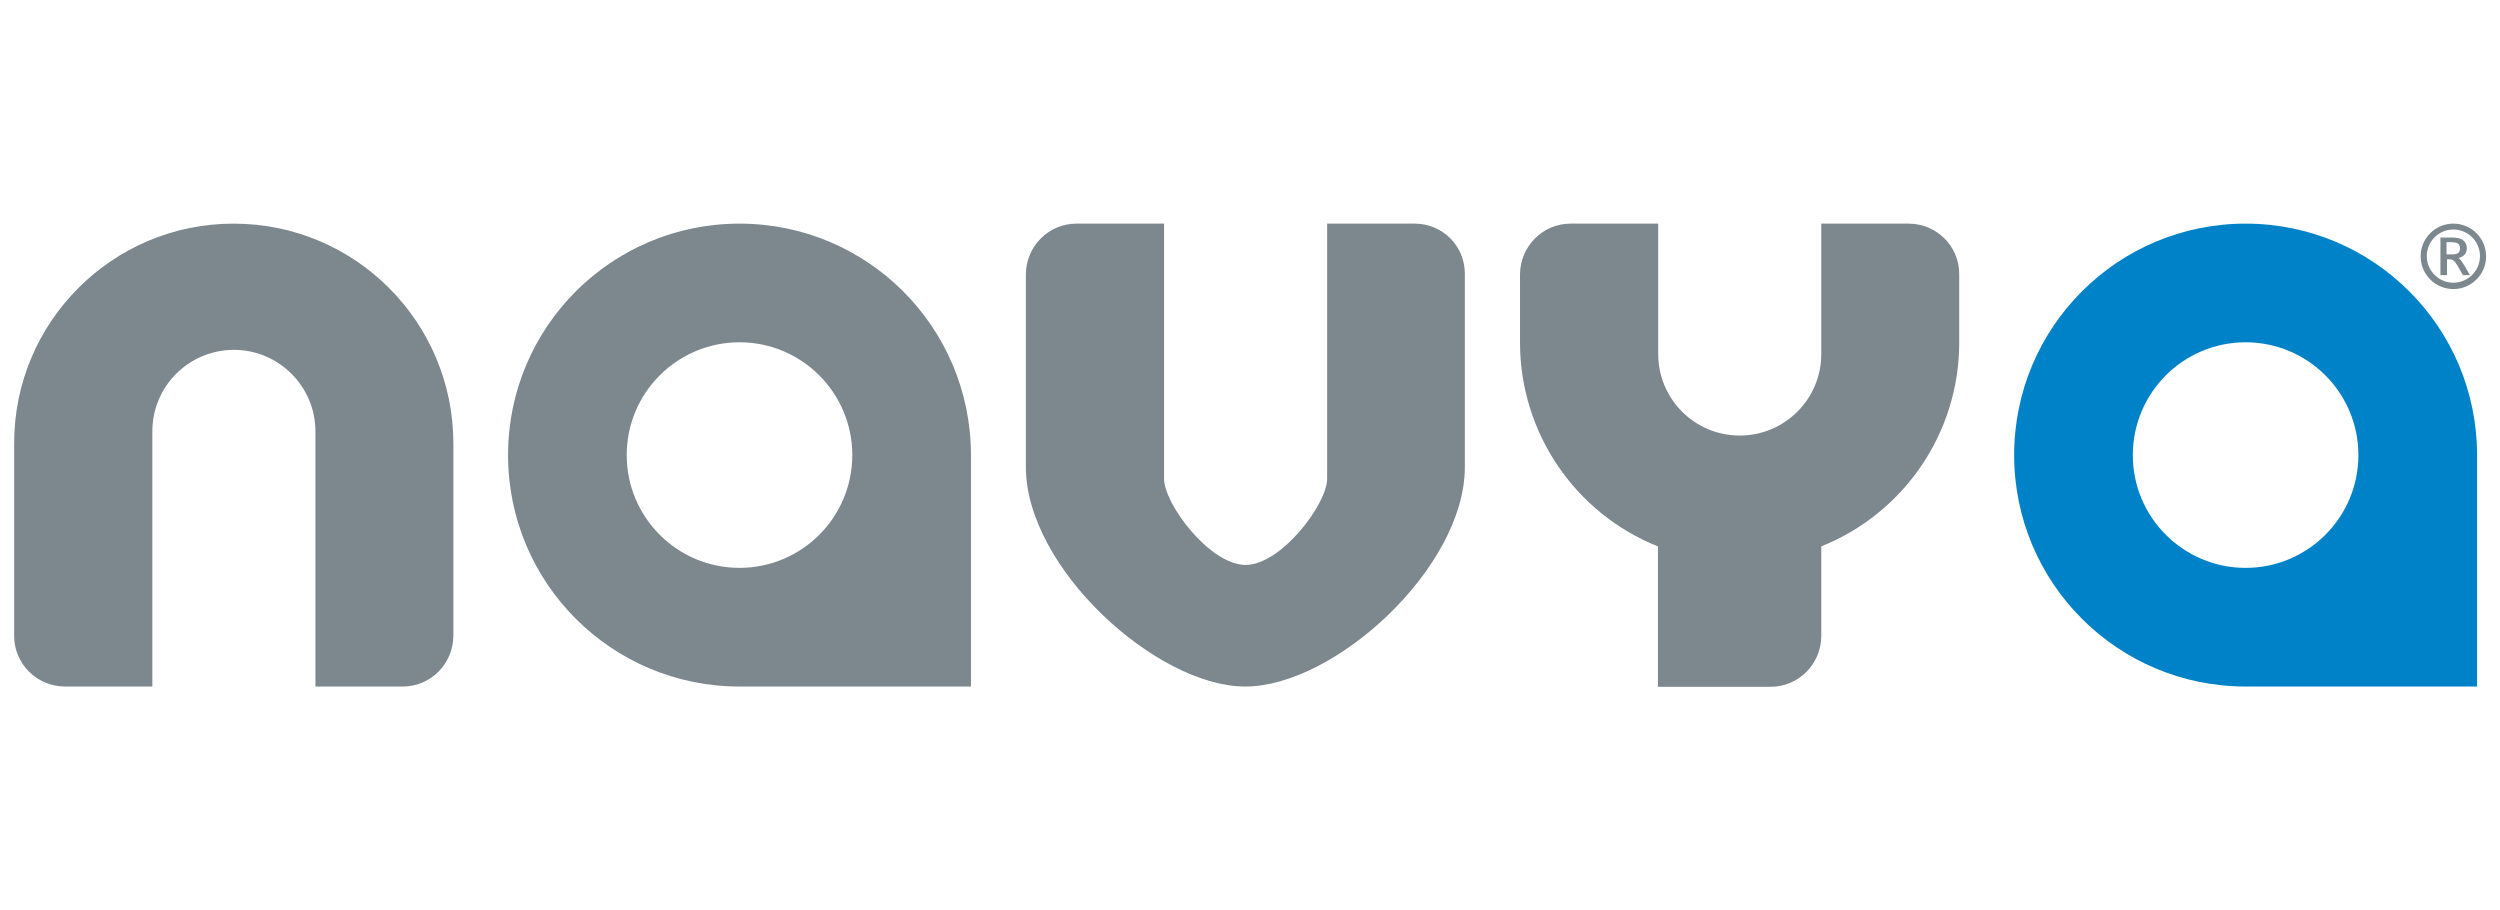
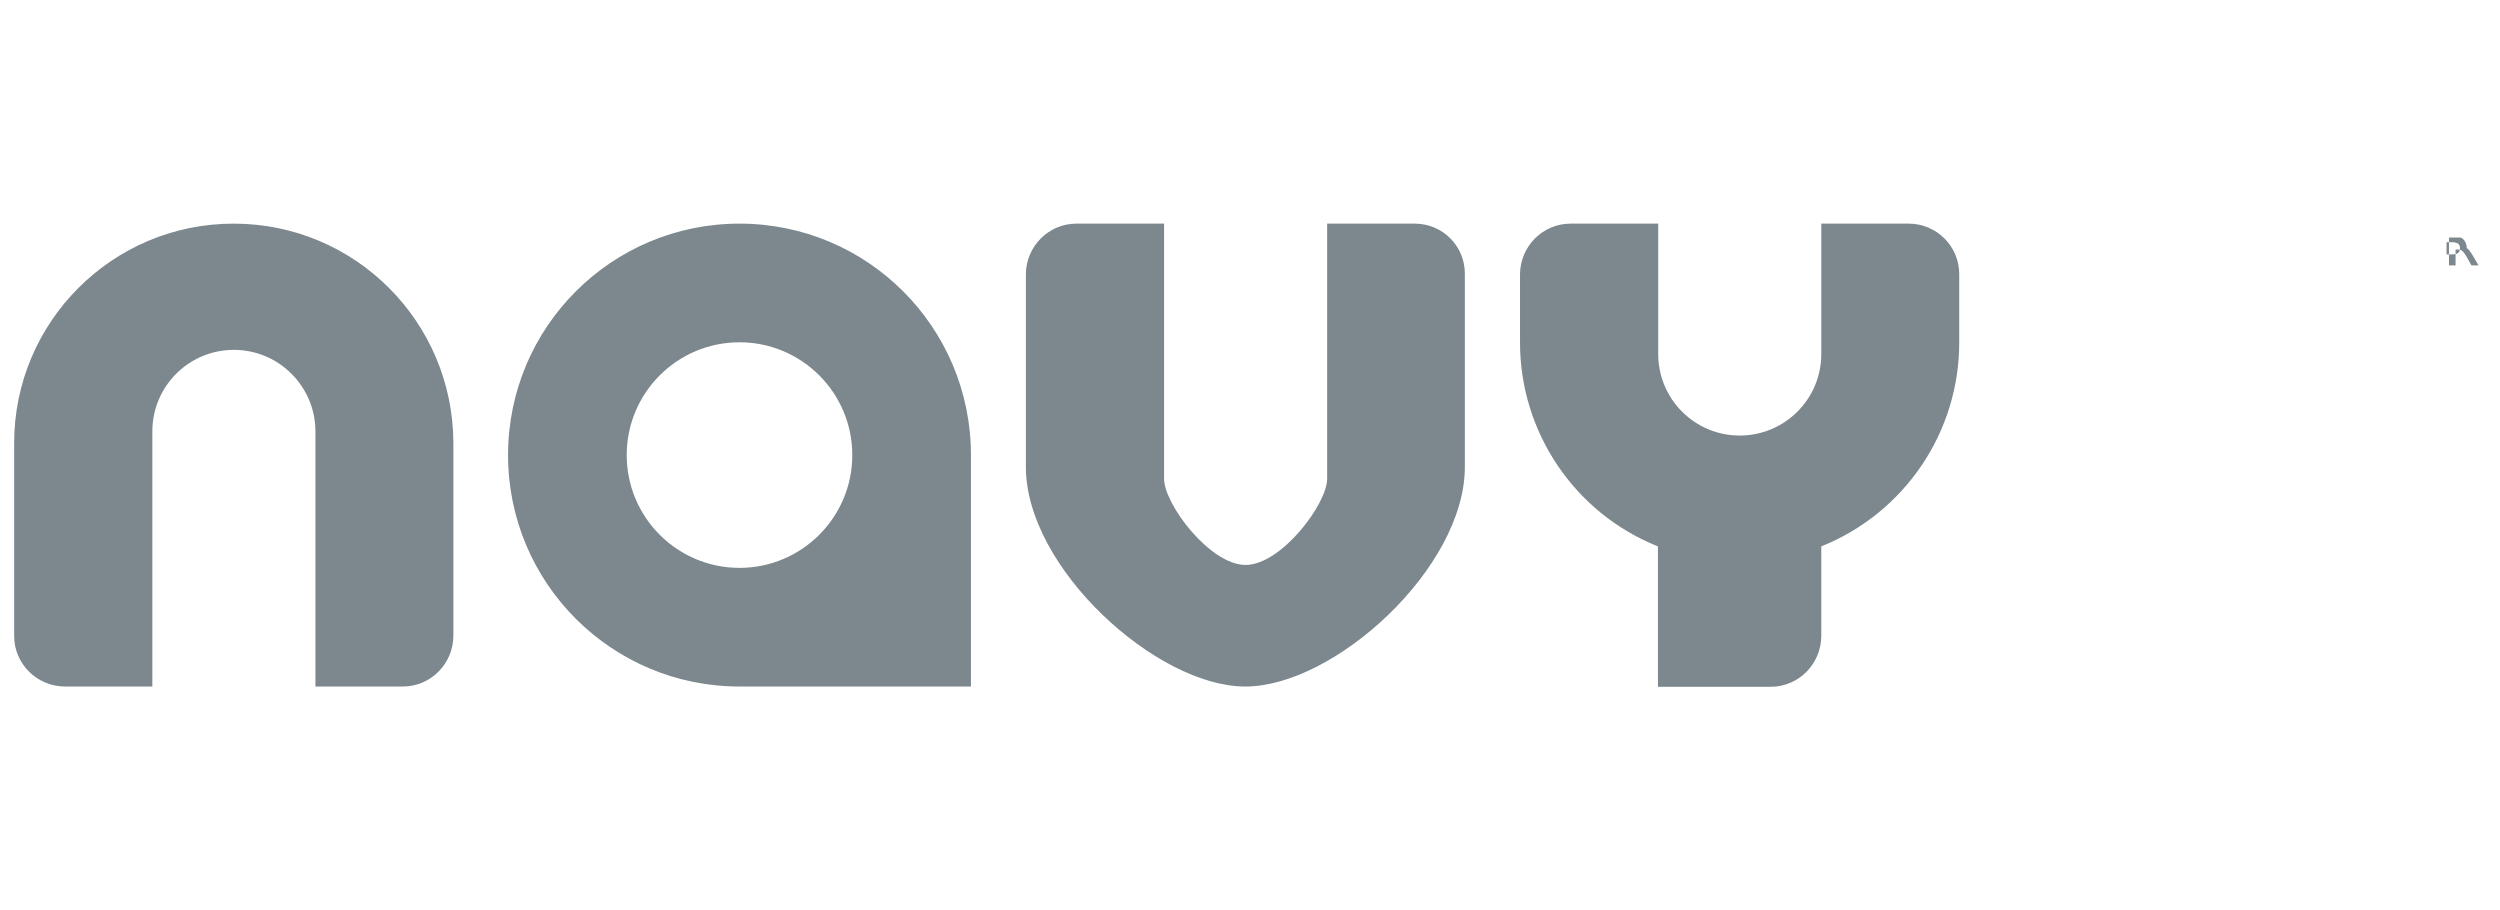
<svg xmlns="http://www.w3.org/2000/svg" version="1.1" id="svg4069" x="0px" y="0px" viewBox="0 0 1024 372.8" style="enable-background:new 0 0 1024 372.8;" xml:space="preserve">
  <style type="text/css">
	.st0{fill:#0082C8;}
	.st1{fill:#7C878E;}
</style>
-   <path id="Fill-7" class="st0" d="M919.8,232.6c-25.5,0-46.2-20.7-46.2-46.2s20.7-46.2,46.2-46.2s46.2,20.7,46.2,46.2  S945.3,232.6,919.8,232.6 M919.8,91.6c-52.4,0-94.8,42.4-94.8,94.8c0,52.4,42.4,94.8,94.8,94.8h94.8v-94.8  C1014.6,134,972.2,91.6,919.8,91.6" />
  <path id="Fill-9" class="st1" d="M781.8,91.6H746V145c0,18.5-15,33.4-33.4,33.4c-18.5,0-33.4-15-33.4-33.4V91.6h-35.9  c-11.4,0-20.6,9.3-20.7,20.7v28c0,36.8,22.4,69.9,56.5,83.5v57.5h46.2c11.4,0,20.6-9.3,20.7-20.7v-36.8  c34.1-13.7,56.5-46.7,56.5-83.5v-28C802.5,100.8,793.2,91.6,781.8,91.6 M302.9,232.6c-25.5,0-46.2-20.7-46.2-46.2  s20.7-46.2,46.2-46.2s46.2,20.7,46.2,46.2S328.4,232.6,302.9,232.6 M302.9,91.6c-52.4,0-94.8,42.4-94.8,94.8  c0,52.4,42.4,94.8,94.8,94.8h94.8v-94.8C397.7,134,355.3,91.6,302.9,91.6 M579.5,91.6h-35.9v104.5c0,10.3-18.8,35.3-33.4,35.3  c-14.6,0-33.4-24.9-33.4-35.3l0-104.5h-35.9c-11.4,0-20.6,9.3-20.7,20.7v79c0,41.3,53.5,89.9,89.9,89.9c36.5,0,89.9-48.6,89.9-89.9  v-79C600.1,100.8,590.9,91.6,579.5,91.6 M95.7,91.6c-49.7,0-89.9,40.3-89.9,89.9v79c0,11.4,9.3,20.6,20.7,20.7h35.9V176.7  c0-18.5,15-33.4,33.4-33.4s33.4,15,33.4,33.4v104.5H165c11.4,0,20.6-9.3,20.7-20.7v-79C185.6,131.8,145.4,91.6,95.7,91.6" />
-   <path id="Fill-11" class="st1" d="M1002.1,99.2v5h2.1c2.4,0,3.4-0.6,3.4-2.5c0-1.9-1-2.4-3.4-2.5  C1004.2,99.2,1002.1,99.2,1002.1,99.2z M1010.4,101.7c0,2-1.2,3.5-3.5,4c0.6,0.1,1.2,1,2.4,2.9l2.4,4.1h-2.9l-2.2-3.9  c-1.4-2.2-1.9-2.5-3.2-2.6h-1.1v6.5h-2.7V97.3h4.9C1008.2,97.3,1010.4,98.7,1010.4,101.7C1010.4,101.7,1010.4,101.7,1010.4,101.7z" />
-   <path id="Fill-13" class="st1" d="M1004.9,91.6c-7.4,0-13.4,6-13.4,13.4c0,7.4,6,13.4,13.4,13.4c7.4,0,13.4-6,13.4-13.4  C1018.3,97.6,1012.3,91.6,1004.9,91.6 M1004.9,94c6,0,10.9,4.9,10.9,10.9s-4.9,10.9-10.9,10.9c-6,0-10.9-4.9-10.9-10.9  S998.9,94,1004.9,94" />
+   <path id="Fill-11" class="st1" d="M1002.1,99.2v5h2.1c2.4,0,3.4-0.6,3.4-2.5c0-1.9-1-2.4-3.4-2.5  C1004.2,99.2,1002.1,99.2,1002.1,99.2z M1010.4,101.7c0.6,0.1,1.2,1,2.4,2.9l2.4,4.1h-2.9l-2.2-3.9  c-1.4-2.2-1.9-2.5-3.2-2.6h-1.1v6.5h-2.7V97.3h4.9C1008.2,97.3,1010.4,98.7,1010.4,101.7C1010.4,101.7,1010.4,101.7,1010.4,101.7z" />
</svg>